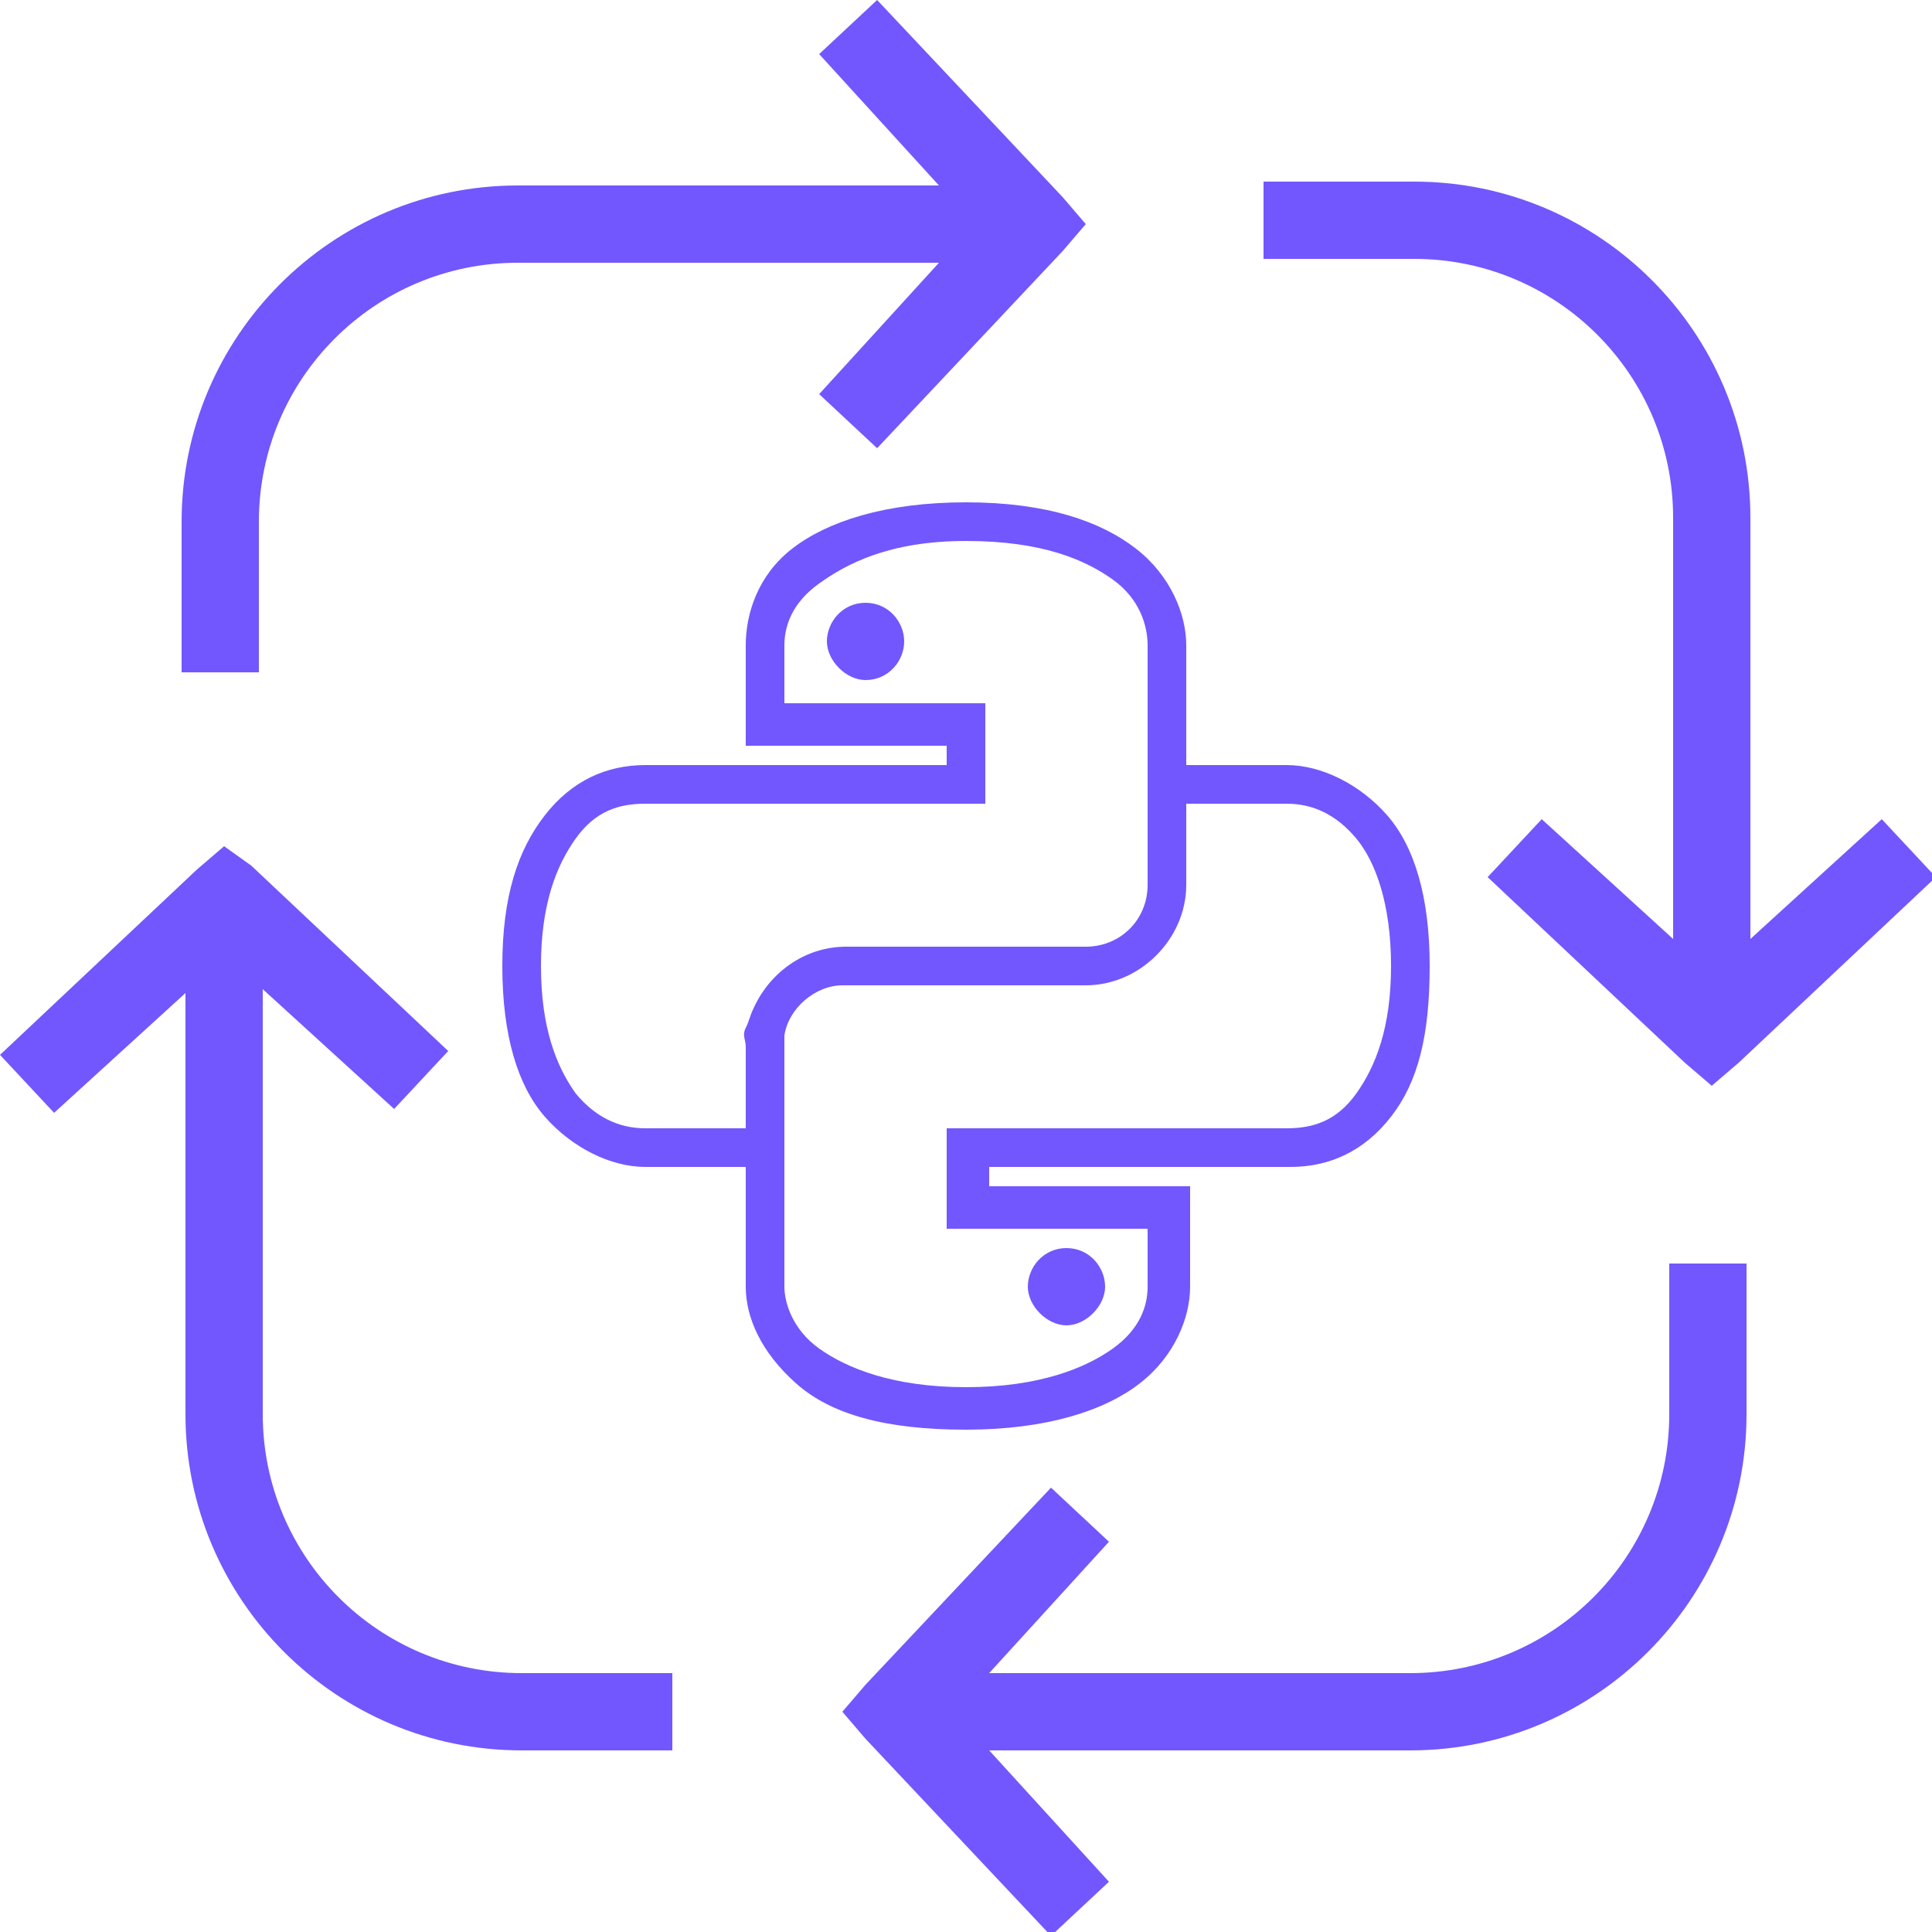
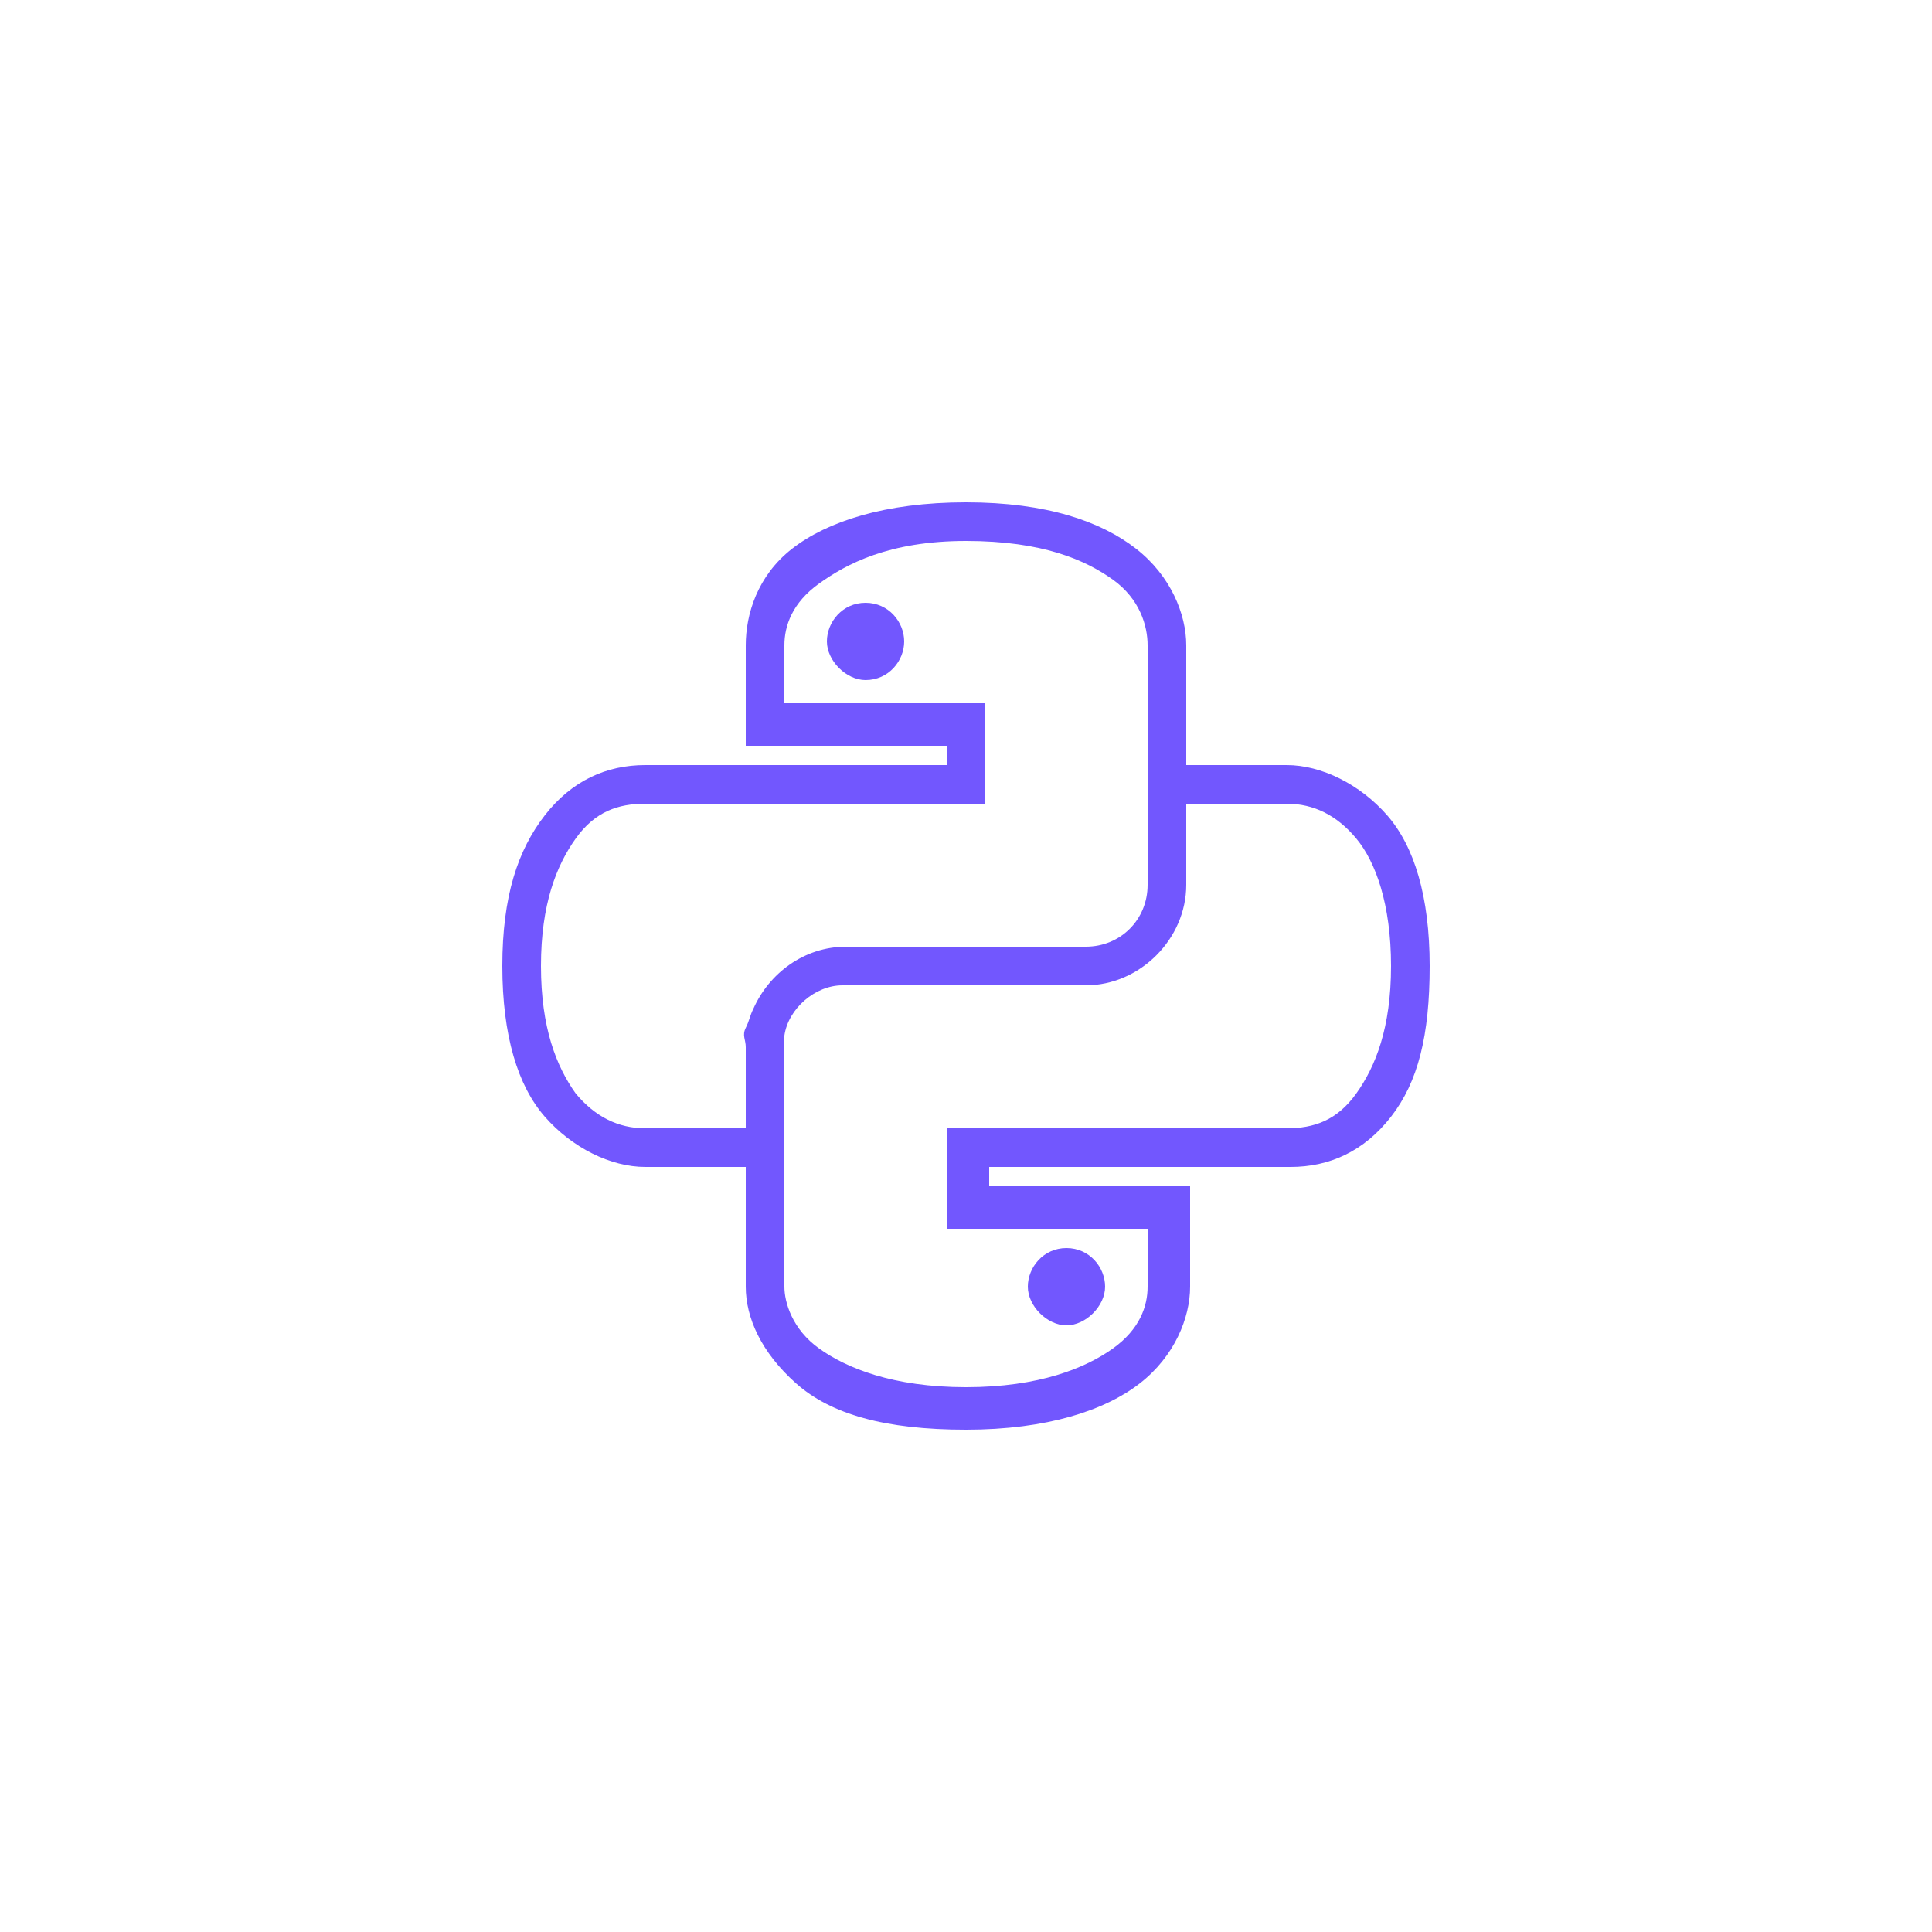
<svg xmlns="http://www.w3.org/2000/svg" version="1.1" id="Layer_1" x="0px" y="0px" viewBox="0 0 50 50" style="enable-background:new 0 0 50 50;" xml:space="preserve">
  <style type="text/css">
	.st0{fill:#7257FE;}
</style>
  <g>
-     <path class="st0" d="M22.7,0l-1.5,1.4l3.1,3.4H13.4c-4.8,0-8.7,3.9-8.7,8.7v3.9h2v-3.9c0-3.7,3-6.7,6.7-6.7h10.9l-3.1,3.4l1.5,1.4   l4.8-5.1l0.6-0.7l-0.6-0.7L22.7,0z M32.7,4.7v2h3.9c3.7,0,6.7,3,6.7,6.7v10.9l-3.4-3.1l-1.4,1.5l5.1,4.8l0.7,0.6l0.7-0.6l5.1-4.8   l-1.4-1.5l-3.4,3.1V13.4c0-4.8-3.9-8.7-8.7-8.7L32.7,4.7z M5.8,21.9l-0.7,0.6L0,27.3l1.4,1.5l3.4-3.1v10.9c0,4.8,3.9,8.7,8.7,8.7   h3.9v-2h-3.9c-3.7,0-6.7-3-6.7-6.7V25.6l3.4,3.1l1.4-1.5l-5.1-4.8L5.8,21.9z M43.2,32.7v3.9c0,3.7-3,6.7-6.7,6.7H25.6l3.1-3.4   l-1.5-1.4l-4.8,5.1l-0.6,0.7l0.6,0.7l4.8,5.1l1.5-1.4l-3.1-3.4h10.9c4.8,0,8.7-3.9,8.7-8.7v-3.9L43.2,32.7z" />
    <g transform="translate(13 13)">
      <path class="st0" d="M12,0C9.9,0,8.4,0.5,7.5,1.2S6.3,2.9,6.3,3.7v2.6h5.2v0.5H3.7c-1,0-1.9,0.4-2.6,1.3S0,10.2,0,12    s0.4,3.1,1.1,3.9s1.7,1.3,2.6,1.3h2.6v3.1c0,0.8,0.4,1.7,1.3,2.5S9.9,24,12,24s3.6-0.5,4.5-1.2s1.3-1.7,1.3-2.5v-2.6h-5.2v-0.5    h7.8c1,0,1.9-0.4,2.6-1.3S24,13.8,24,12s-0.4-3.1-1.1-3.9s-1.7-1.3-2.6-1.3h-2.6V3.7c0-0.8-0.4-1.8-1.3-2.5S14.1,0,12,0z M12,1    c2,0,3.1,0.5,3.8,1c0.7,0.5,0.9,1.2,0.9,1.7v6.2c0,0.9-0.7,1.6-1.6,1.6H8.9c-1.1,0-2,0.7-2.4,1.6c-0.1,0.2-0.1,0.3-0.2,0.5    s0,0.3,0,0.5v2.1H3.7c-0.7,0-1.3-0.3-1.8-0.9C1.4,14.6,1,13.6,1,12s0.4-2.6,0.9-3.3S3,7.8,3.7,7.8h8.8V5.2H7.3V3.7    c0-0.5,0.2-1.1,0.9-1.6S10,1,12,1z M17.7,7.8h2.6c0.7,0,1.3,0.3,1.8,0.9S23,10.4,23,12s-0.4,2.6-0.9,3.3s-1.1,0.9-1.8,0.9h-8.8    v2.6h5.2v1.5c0,0.5-0.2,1.1-0.9,1.6c-0.7,0.5-1.9,1-3.8,1s-3.1-0.5-3.8-1c-0.7-0.5-0.9-1.2-0.9-1.6v-6.2c0-0.1,0-0.2,0-0.3    c0.1-0.7,0.8-1.3,1.5-1.3h6.3c1.4,0,2.6-1.2,2.6-2.6V7.8z" />
      <path class="st0" d="M9.4,2.6c-0.6,0-1,0.5-1,1s0.5,1,1,1c0.6,0,1-0.5,1-1C10.4,3.1,10,2.6,9.4,2.6z" />
      <path class="st0" d="M14.6,19.3c-0.6,0-1,0.5-1,1s0.5,1,1,1s1-0.5,1-1S15.2,19.3,14.6,19.3z" />
    </g>
  </g>
</svg>